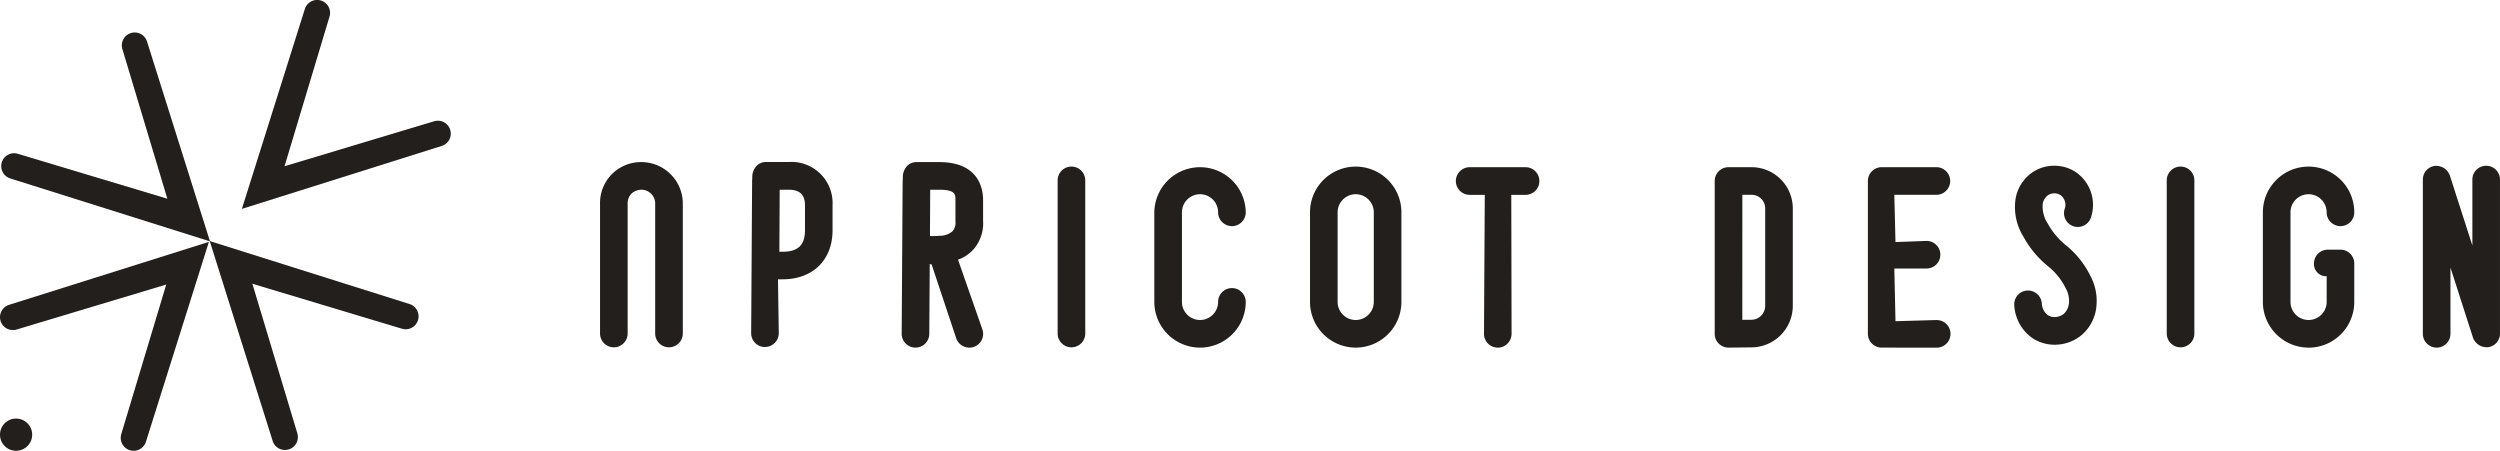
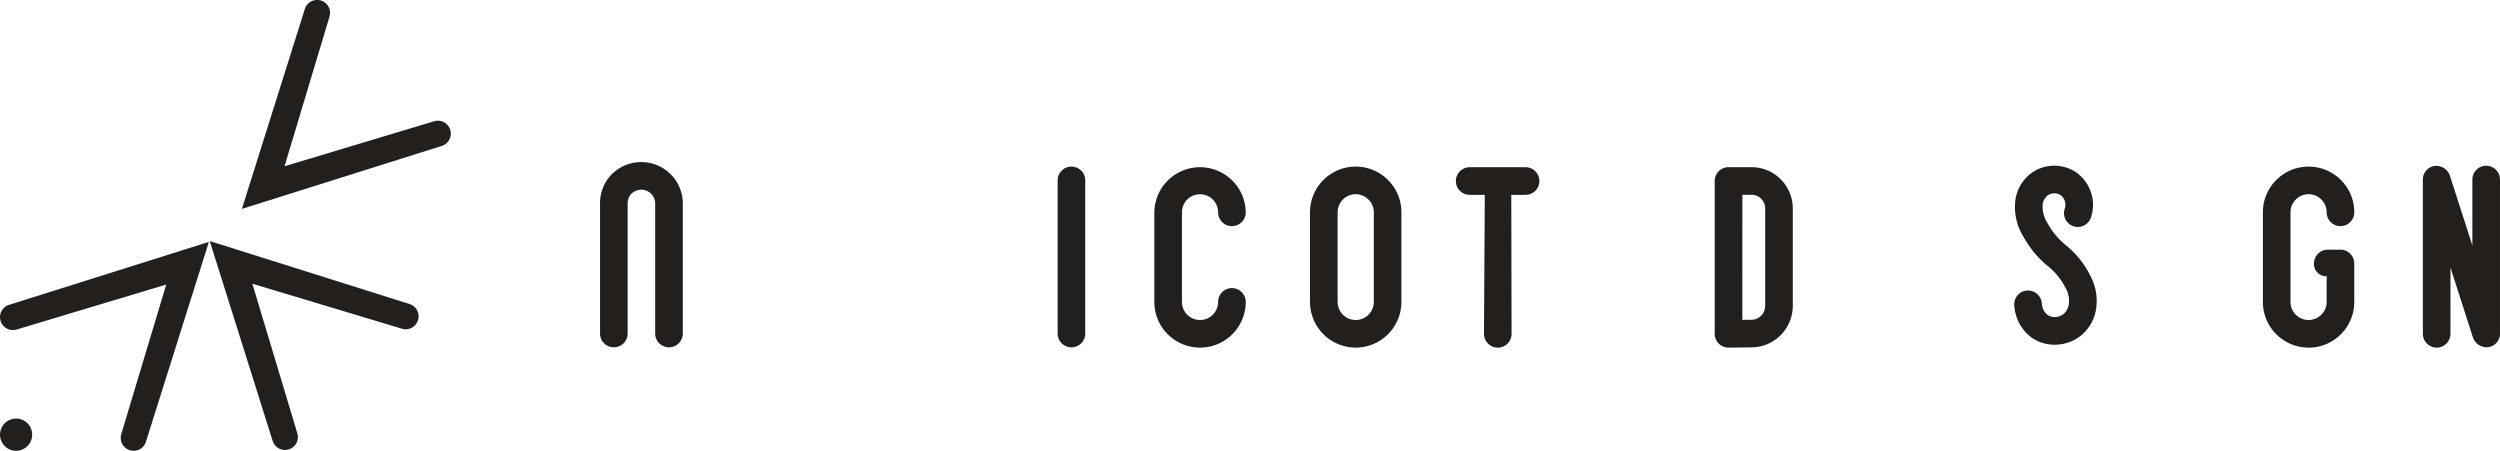
<svg xmlns="http://www.w3.org/2000/svg" id="グループ_9685" data-name="グループ 9685" width="313.174" height="56.468" viewBox="0 0 313.174 56.468">
  <defs>
    <clipPath id="clip-path">
      <rect id="長方形_5366" data-name="長方形 5366" width="313.174" height="56.468" fill="none" />
    </clipPath>
  </defs>
  <g id="グループ_9678" data-name="グループ 9678" transform="translate(0 0)" clip-path="url(#clip-path)">
    <path id="パス_19006" data-name="パス 19006" d="M29.929,49.73A1.613,1.613,0,0,1,28.383,48.6L20.5,23.561,45.531,31.45a1.617,1.617,0,0,1-.486,3.159,1.633,1.633,0,0,1-.464-.068L25.84,28.907l5.634,18.74a1.619,1.619,0,0,1-1.546,2.083" transform="translate(5.774 6.637)" fill="#221f1c" />
-     <path id="パス_19007" data-name="パス 19007" d="M1.241,21.455A1.617,1.617,0,0,1,1.728,18.3a1.626,1.626,0,0,1,.464.068L20.933,24,15.3,5.258A1.625,1.625,0,0,1,15.7,3.649a1.617,1.617,0,0,1,2.686.659l7.888,25.034Z" transform="translate(0.031 0.894)" fill="#221f1c" />
    <path id="パス_19008" data-name="パス 19008" d="M31.527,1.132a1.617,1.617,0,0,1,3.091.951L28.984,20.824,47.726,15.19a1.633,1.633,0,0,1,.464-.068,1.616,1.616,0,0,1,.487,3.158L23.641,26.167Z" transform="translate(6.66 0)" fill="#221f1c" />
    <path id="パス_19009" data-name="パス 19009" d="M16.735,49.809a1.6,1.6,0,0,1-1.139-.474,1.621,1.621,0,0,1-.406-1.607l5.634-18.742L2.083,34.62a1.626,1.626,0,0,1-.464.068,1.617,1.617,0,0,1-.487-3.159L26.169,23.64,18.281,48.677a1.613,1.613,0,0,1-1.546,1.132" transform="translate(0 6.659)" fill="#221f1c" />
    <path id="パス_19010" data-name="パス 19010" d="M2.016,44.943a2.016,2.016,0,1,1,2.015-2.016,2.019,2.019,0,0,1-2.015,2.016" transform="translate(0 11.525)" fill="#221f1c" />
    <path id="パス_19011" data-name="パス 19011" d="M67.282,39.046a1.731,1.731,0,0,1-1.729-1.73V21.165A1.741,1.741,0,0,0,63.807,19.3a1.945,1.945,0,0,0-1.16.432,1.745,1.745,0,0,0-.543,1.353V37.315a1.729,1.729,0,1,1-3.458,0V21.086a5.119,5.119,0,0,1,4.671-5.223c.156-.015.319-.021.483-.021a5.2,5.2,0,0,1,5.214,5.322V37.315a1.732,1.732,0,0,1-1.732,1.73" transform="translate(16.521 4.463)" fill="#221f1c" />
    <path id="パス_19012" data-name="パス 19012" d="M105.1,38.914a1.731,1.731,0,0,1-1.729-1.73V18.043a1.73,1.73,0,1,1,3.459,0V37.184a1.731,1.731,0,0,1-1.73,1.73" transform="translate(29.12 4.595)" fill="#221f1c" />
-     <path id="パス_19013" data-name="パス 19013" d="M213.5,38.914a1.731,1.731,0,0,1-1.73-1.73V18.043a1.73,1.73,0,1,1,3.459,0V37.184a1.731,1.731,0,0,1-1.729,1.73" transform="translate(59.658 4.595)" fill="#221f1c" />
    <path id="パス_19014" data-name="パス 19014" d="M118.544,38.96a5.732,5.732,0,0,1-5.725-5.727V22.01a5.727,5.727,0,0,1,11.453,0,1.731,1.731,0,0,1-3.462,0,2.265,2.265,0,1,0-4.531,0V33.233a2.265,2.265,0,1,0,4.531,0,1.731,1.731,0,0,1,3.462,0,5.734,5.734,0,0,1-5.728,5.727" transform="translate(31.782 4.587)" fill="#221f1c" />
    <path id="パス_19015" data-name="パス 19015" d="M226.892,38.96a5.733,5.733,0,0,1-5.727-5.727V22.01a5.726,5.726,0,0,1,11.452,0,1.73,1.73,0,0,1-3.461,0,2.265,2.265,0,1,0-4.531,0V33.233a2.265,2.265,0,1,0,4.531,0V30a1.048,1.048,0,0,1-.2.017,1.533,1.533,0,0,1-1.388-1.6,1.731,1.731,0,0,1,1.729-1.729h1.588a1.731,1.731,0,0,1,1.73,1.729v4.822a5.732,5.732,0,0,1-5.725,5.727" transform="translate(62.304 4.587)" fill="#221f1c" />
    <path id="パス_19016" data-name="パス 19016" d="M133.76,38.958a5.732,5.732,0,0,1-5.725-5.727V22.009a5.725,5.725,0,0,1,11.451,0V33.232a5.732,5.732,0,0,1-5.725,5.727m0-19.217a2.27,2.27,0,0,0-2.266,2.267V33.232a2.266,2.266,0,1,0,4.532,0V22.009a2.27,2.27,0,0,0-2.266-2.267" transform="translate(36.068 4.587)" fill="#221f1c" />
    <path id="パス_19017" data-name="パス 19017" d="M147.534,38.944a1.726,1.726,0,0,1-1.72-1.739l.1-17.4h-1.893a1.73,1.73,0,0,1,0-3.461h7a1.73,1.73,0,0,1,0,3.461h-1.788l.035,17.421a1.736,1.736,0,0,1-1.729,1.723Z" transform="translate(40.085 4.603)" fill="#221f1c" />
    <path id="パス_19018" data-name="パス 19018" d="M169.319,38.944a1.735,1.735,0,0,1-1.215-.5,1.707,1.707,0,0,1-.514-1.228V18.07a1.731,1.731,0,0,1,1.729-1.73h2.892a5.168,5.168,0,0,1,5.161,5.163V33.72a5.208,5.208,0,0,1-5.132,5.191l-2.9.033Zm1.73-3.48,1.151-.01a1.747,1.747,0,0,0,1.714-1.734V21.5a1.7,1.7,0,0,0-1.7-1.7h-1.161Z" transform="translate(47.211 4.603)" fill="#221f1c" />
-     <path id="パス_19019" data-name="パス 19019" d="M184.29,38.944a1.731,1.731,0,0,1-1.73-1.73V18.07a1.731,1.731,0,0,1,1.73-1.73h6.849a1.73,1.73,0,1,1,0,3.461h-5.267l.146,5.919,3.891-.144a1.728,1.728,0,1,1,0,3.457h-4.037l.146,6.6,5.12-.144a1.73,1.73,0,1,1,0,3.459Z" transform="translate(51.429 4.603)" fill="#221f1c" />
    <path id="パス_19020" data-name="パス 19020" d="M201.931,38.619a5.038,5.038,0,0,1-2.852-.869,5.387,5.387,0,0,1-2.212-4.131,1.725,1.725,0,0,1,1.664-1.791,1.75,1.75,0,0,1,1.792,1.664,1.952,1.952,0,0,0,.714,1.4,1.533,1.533,0,0,0,.875.263,1.938,1.938,0,0,0,1.146-.39,2.08,2.08,0,0,0,.666-1.466,3.228,3.228,0,0,0-.423-1.775,8.088,8.088,0,0,0-2.233-2.756,12.447,12.447,0,0,1-3.027-3.639,7.038,7.038,0,0,1-1.014-4.763,5.042,5.042,0,0,1,2.224-3.412,4.915,4.915,0,0,1,2.638-.757,4.8,4.8,0,0,1,2.744.841,4.969,4.969,0,0,1,1.837,5.645,1.731,1.731,0,0,1-1.644,1.184,1.775,1.775,0,0,1-.545-.088,1.73,1.73,0,0,1-1.092-2.189,1.484,1.484,0,0,0-.518-1.7,1.321,1.321,0,0,0-.768-.236,1.522,1.522,0,0,0-.8.226,1.663,1.663,0,0,0-.677,1.161,3.892,3.892,0,0,0,.658,2.434,9.109,9.109,0,0,0,2.271,2.7,11.432,11.432,0,0,1,3.063,3.85,6.614,6.614,0,0,1,.754,3.607,5.385,5.385,0,0,1-1.97,3.861,5.3,5.3,0,0,1-3.267,1.127" transform="translate(55.459 4.564)" fill="#221f1c" />
    <path id="パス_19021" data-name="パス 19021" d="M238.531,38.983a1.731,1.731,0,0,1-1.73-1.73V17.93a1.721,1.721,0,0,1,1.459-1.707h.015a1.822,1.822,0,0,1,1.9,1.177l2.83,8.794V17.93a1.729,1.729,0,0,1,3.458,0V37.216a1.72,1.72,0,0,1-1.46,1.71h-.015a1.825,1.825,0,0,1-1.9-1.174l-2.829-8.8v8.3a1.731,1.731,0,0,1-1.729,1.73" transform="translate(66.709 4.564)" fill="#221f1c" />
-     <path id="パス_19022" data-name="パス 19022" d="M75.137,39.01a1.708,1.708,0,0,1-1.221-.513,1.731,1.731,0,0,1-.5-1.227l.12-19.142.023-.295a2.034,2.034,0,0,1,.523-1.5,1.635,1.635,0,0,1,1.182-.5h2.848a5.156,5.156,0,0,1,5.5,5.395v3.147c0,3.737-2.463,6.153-6.278,6.153h-.558l.1,6.756a1.732,1.732,0,0,1-1.728,1.719Zm2.2-11.934c1.949,0,2.82-.831,2.82-2.694V21.236c0-1.3-.666-1.934-2.039-1.934H76.989l-.04,7.775Z" transform="translate(20.682 4.462)" fill="#221f1c" />
-     <path id="パス_19023" data-name="パス 19023" d="M96.594,39.084A1.727,1.727,0,0,1,94.955,37.9l-3.076-9.235-.238-.053-.056,8.75a1.729,1.729,0,1,1-3.458-.018L88.248,18.2c.013-.11.027-.282.026-.338a2.075,2.075,0,0,1,.526-1.528,1.629,1.629,0,0,1,1.177-.492h2.847c4.961,0,5.5,3.323,5.5,4.753v2.594a4.973,4.973,0,0,1-1.159,3.538,4.7,4.7,0,0,1-1.983,1.336l3.059,8.748A1.728,1.728,0,0,1,97.142,39a1.8,1.8,0,0,1-.547.088M92.042,25.11a8.585,8.585,0,0,0,.865-.041,2.433,2.433,0,0,0,1.621-.588,1.694,1.694,0,0,0,.335-1.211V20.595c0-.695,0-1.293-2.039-1.293H91.7l-.031,5.809Z" transform="translate(24.826 4.463)" fill="#221f1c" />
  </g>
</svg>